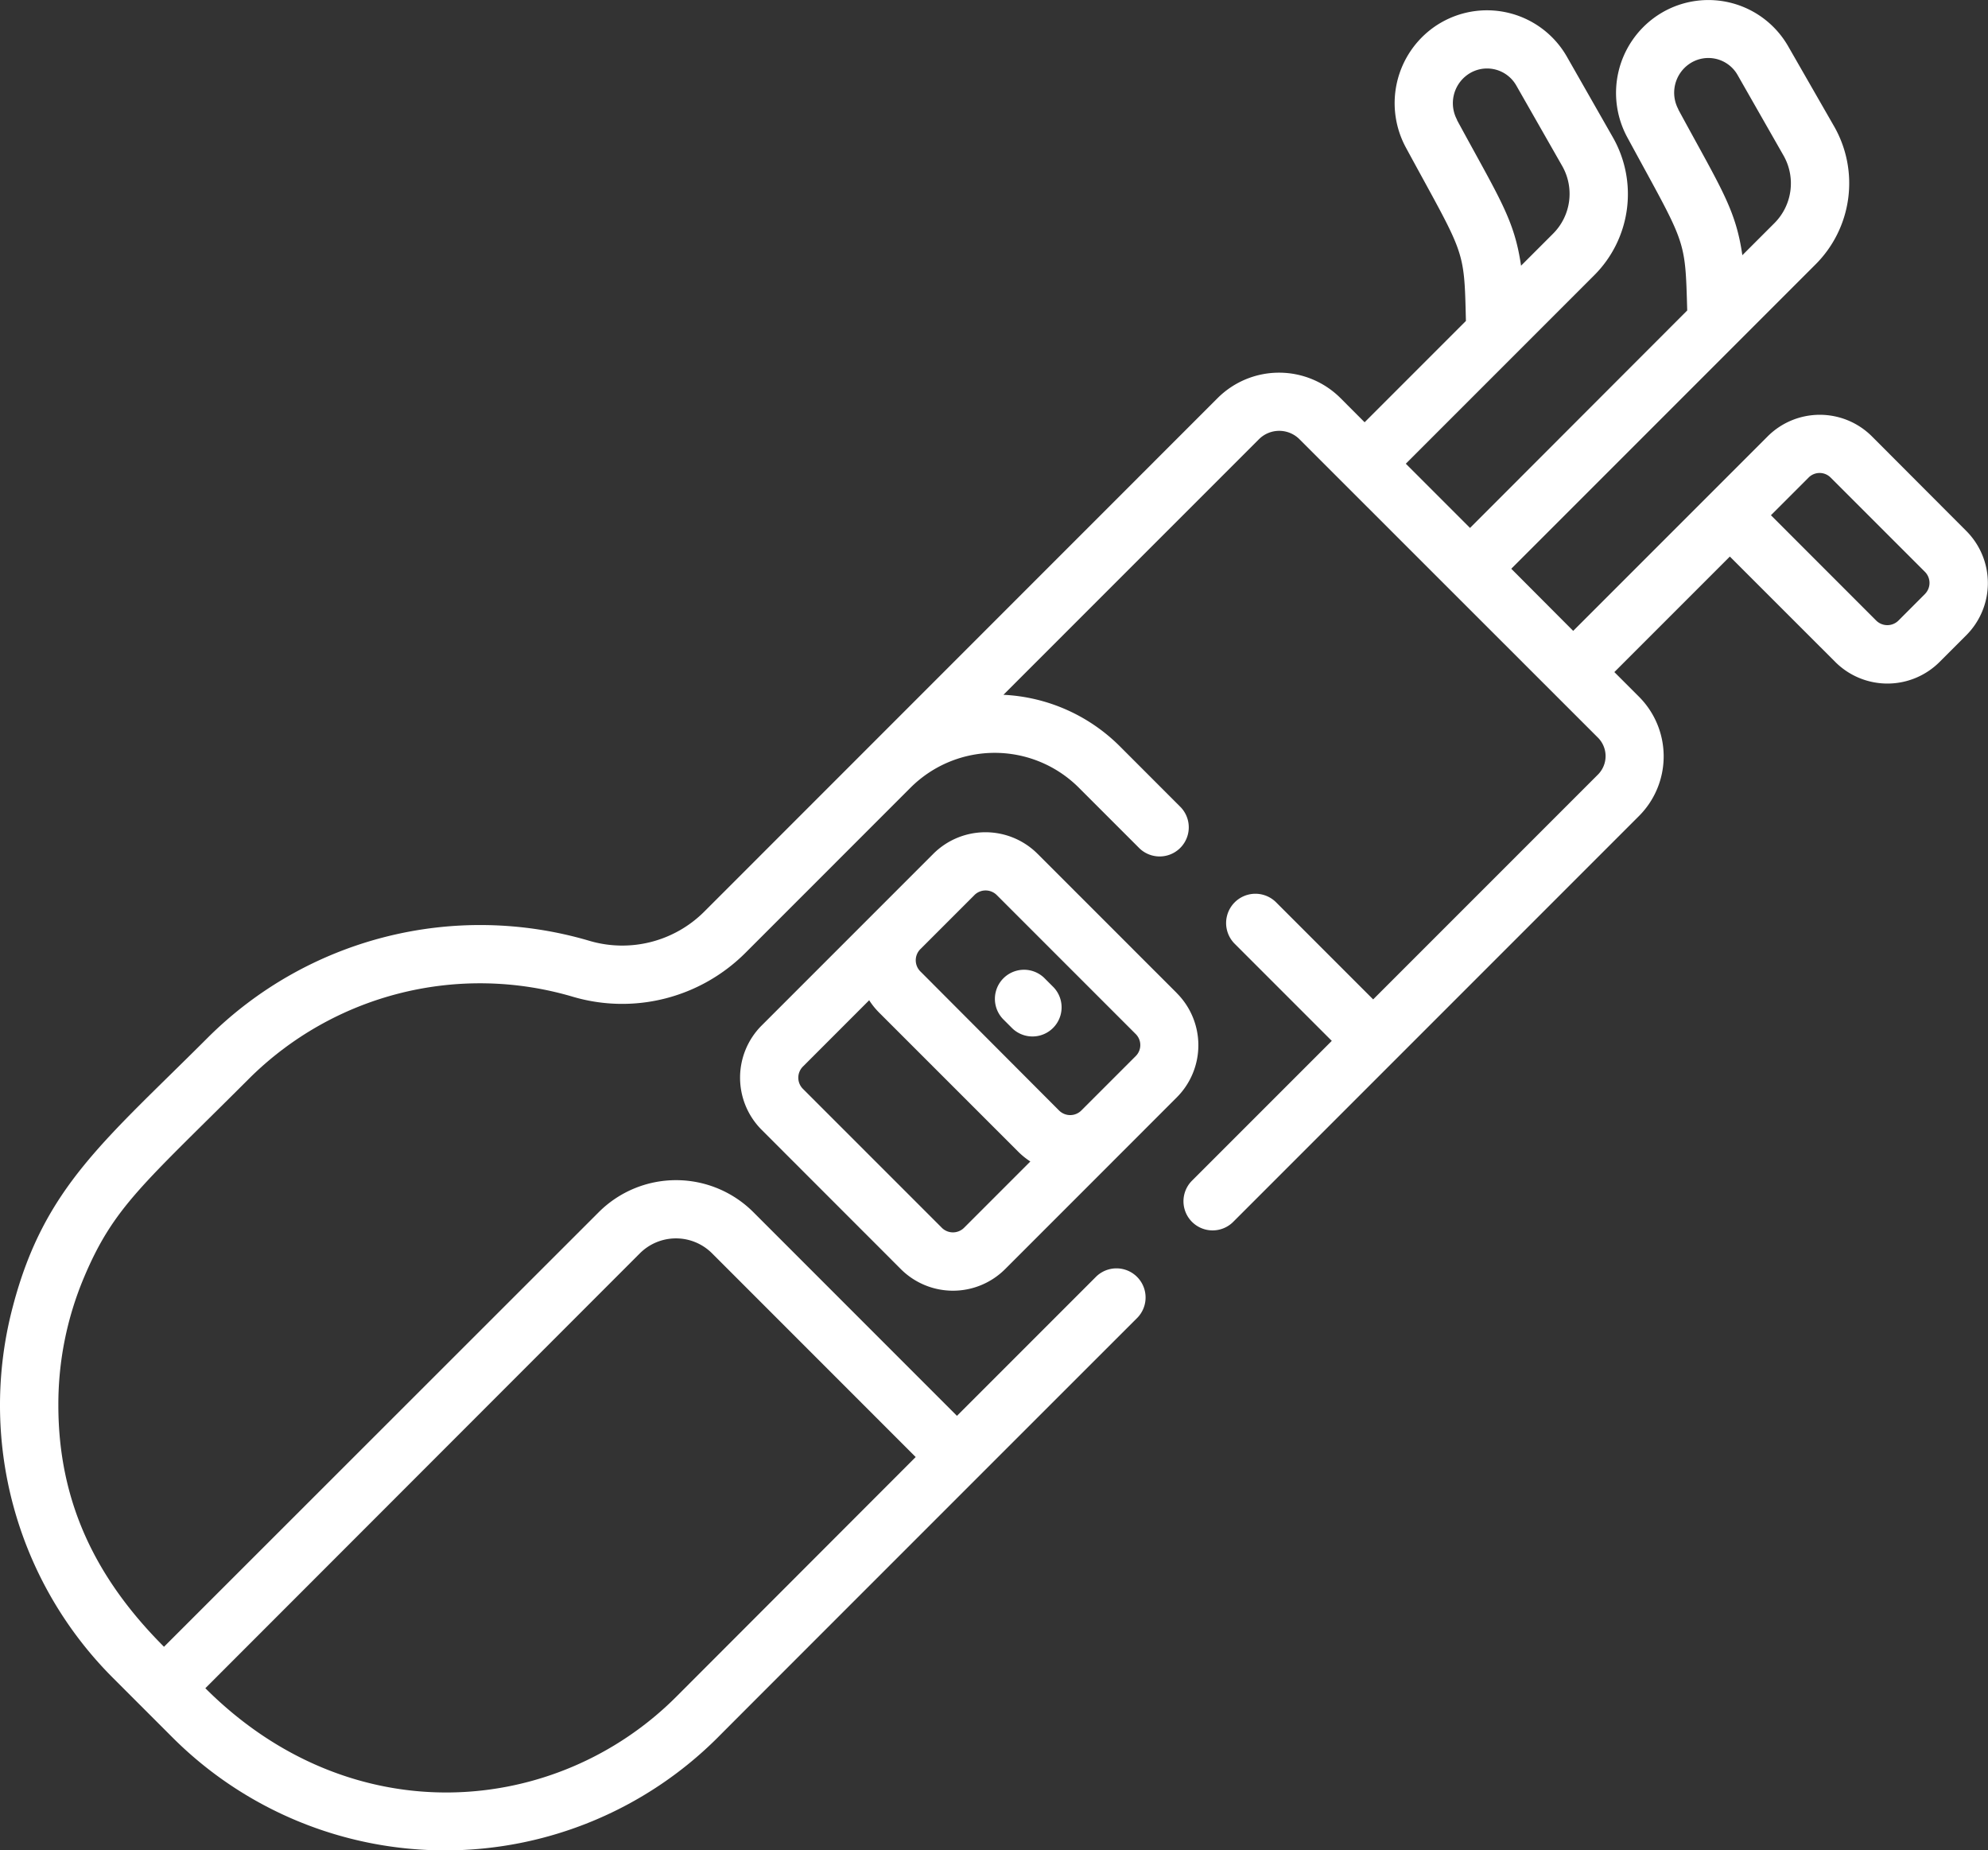
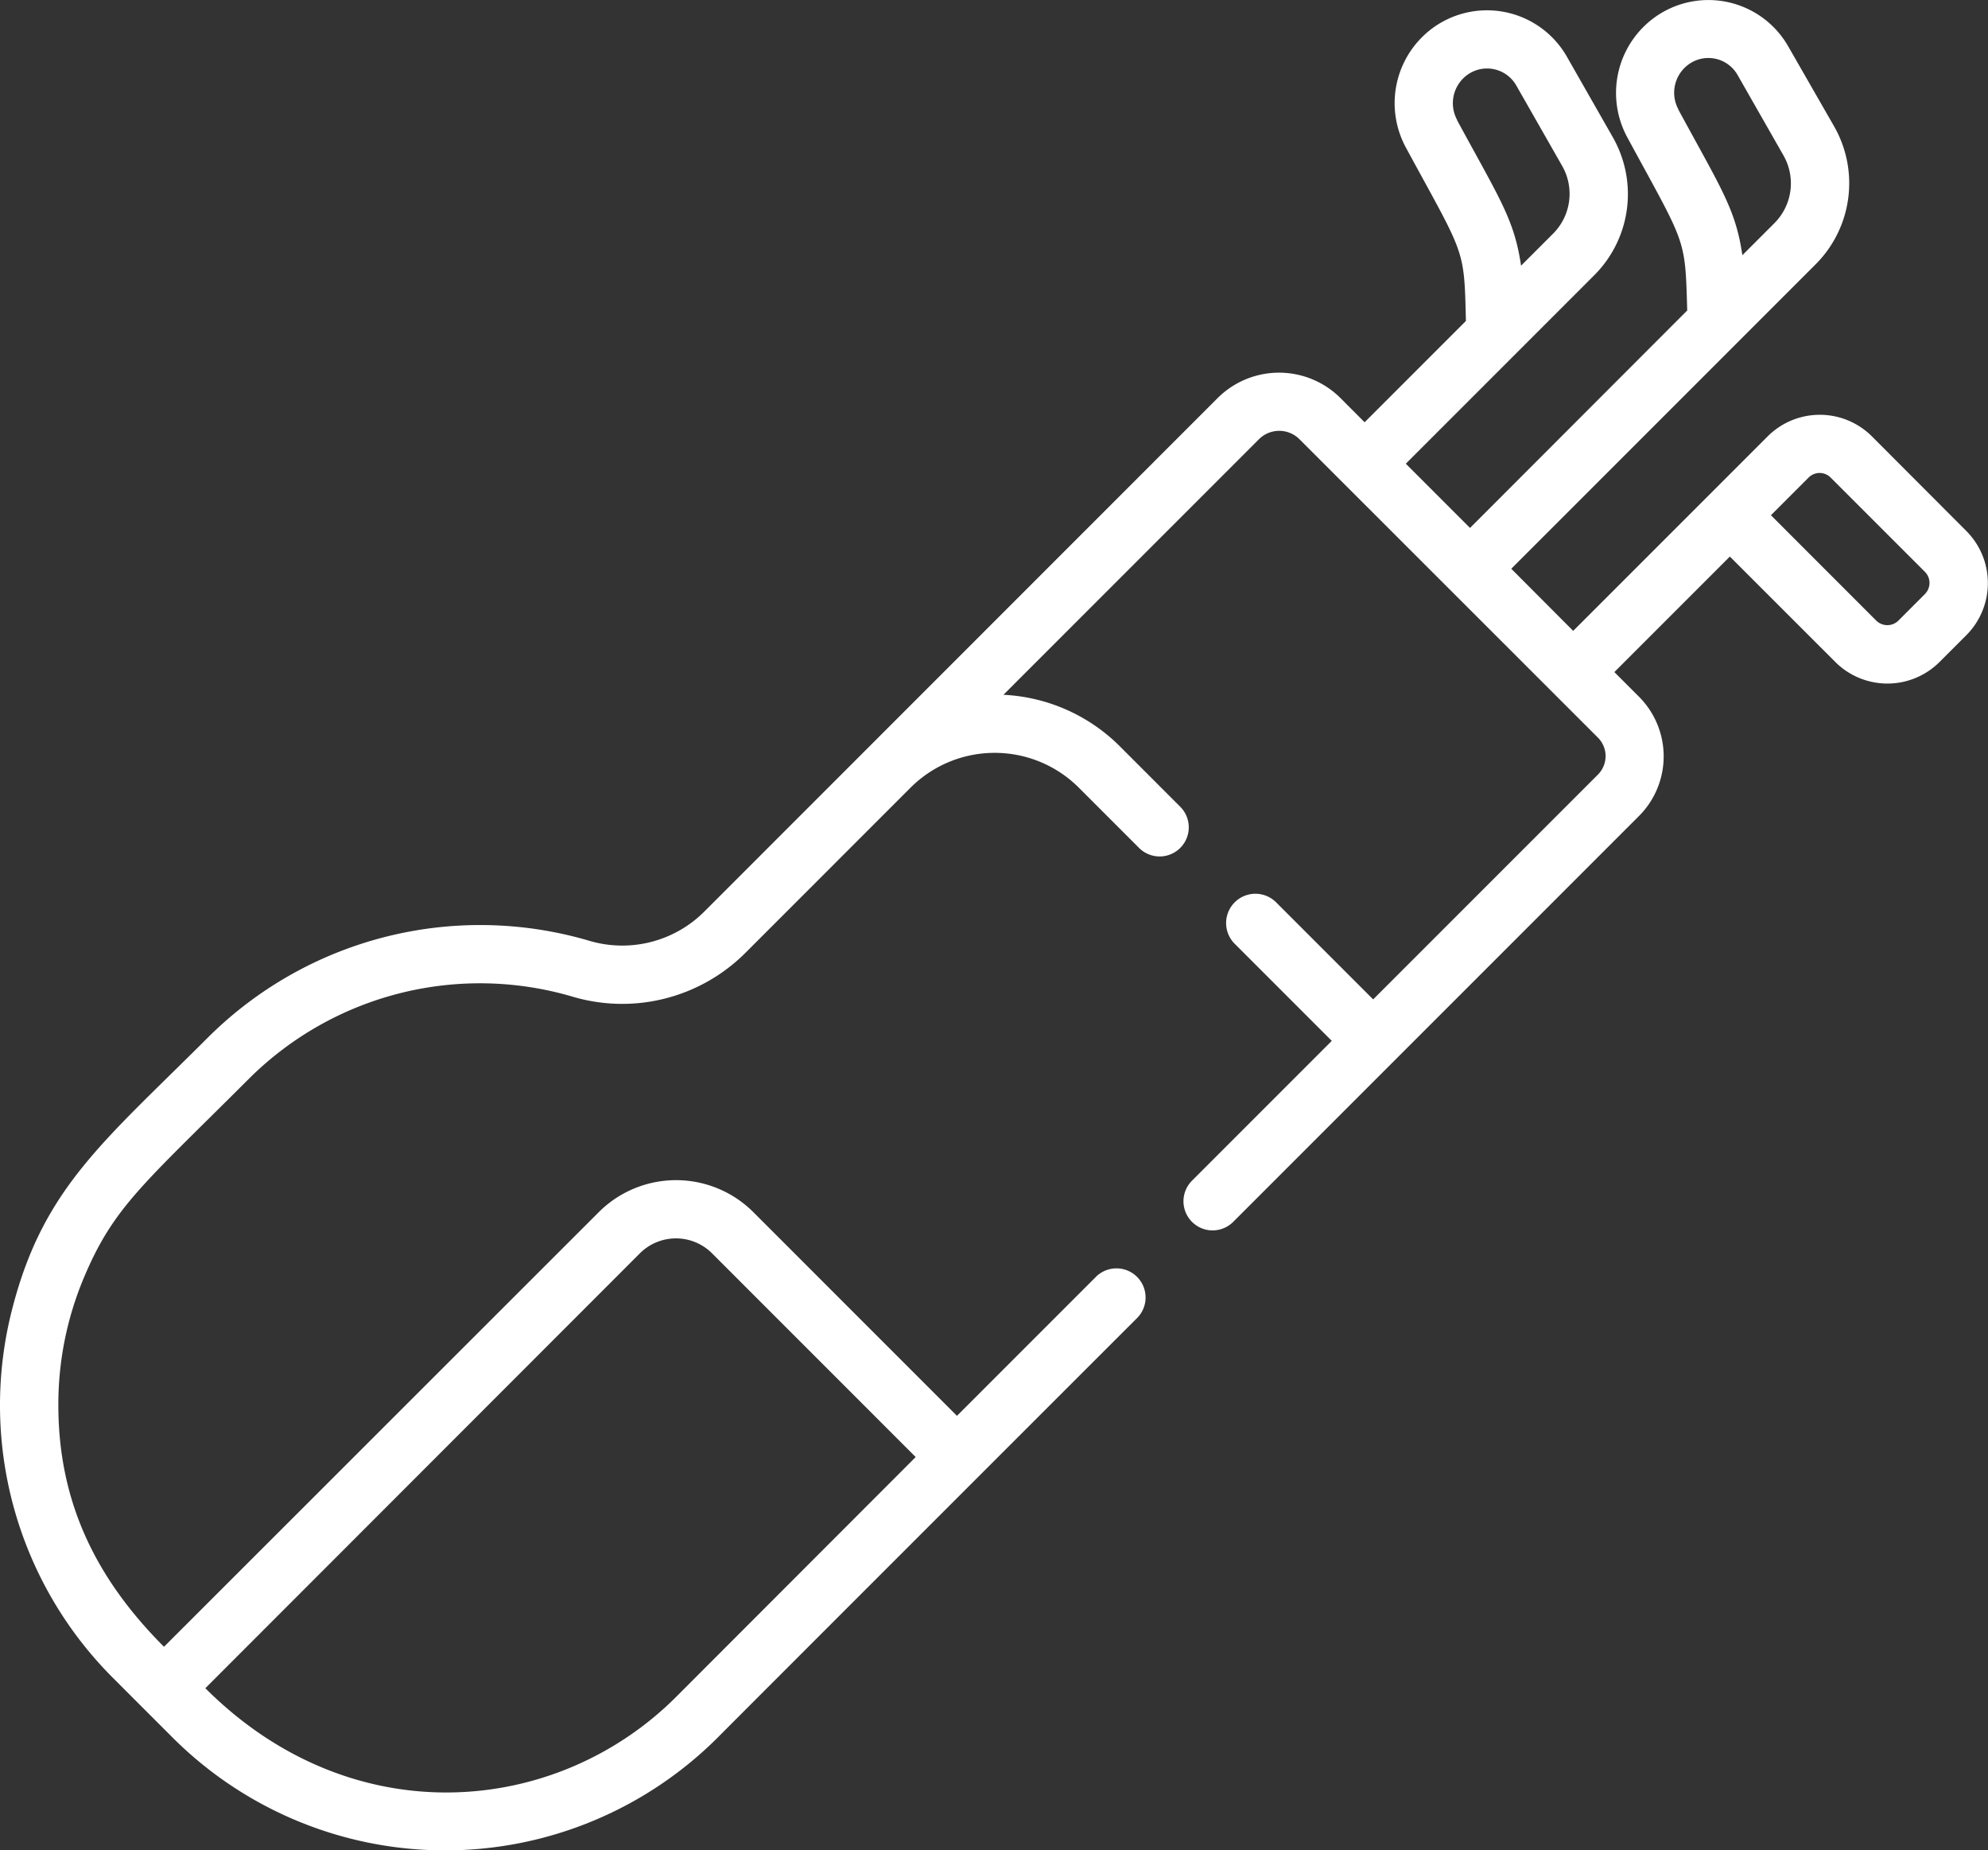
<svg xmlns="http://www.w3.org/2000/svg" id="Calque_1" data-name="Calque 1" viewBox="0 0 512.04 476.5">
  <rect x="0" y="0" width="512.04" height="476.5" fill="#333333" stroke="none" />
  <defs>
    <style>.cls-1{fill:#fff;}</style>
  </defs>
-   <path class="cls-1" d="M303.07,255.77l-35.84-35.84a19,19,0,0,0-26.87,0l0,0-44.2,44.2a19,19,0,0,0,0,26.87l0,0L232,326.86a19,19,0,0,0,26.87,0l0,0,44.2-44.21a19,19,0,0,0,0-26.87h0Zm-54.81,60.48a4.06,4.06,0,0,1-5.67,0l-35.84-35.84a4.06,4.06,0,0,1,0-5.67l17.1-17.11a19.2,19.2,0,0,0,2.53,3.15l35.84,35.83a19.18,19.18,0,0,0,3.14,2.54Zm44.2-44.2-14,14a4.06,4.06,0,0,1-5.67,0L237,250.17a4.06,4.06,0,0,1,0-5.67l14-14a4.08,4.08,0,0,1,5.67,0l35.84,35.84a4,4,0,0,1,0,5.66l0,0Z" transform="translate(0.02 -0.05)" />
-   <path class="cls-1" d="M268.94,251.88a7.5,7.5,0,0,0-10.6,10.61l2.17,2.17a7.5,7.5,0,0,0,10.8-10.41l-.19-.19Z" transform="translate(0.02 -0.05)" />
  <path class="cls-1" d="M482.13,112.43a19,19,0,0,0-26.87,0h0l-50.08,50.08-15.95-16,78.43-78.43a29.53,29.53,0,0,0,4.76-35.43L460.57,12a23.69,23.69,0,0,0-32.32-8.82c-.64.37-1.27.77-1.87,1.19a24,24,0,0,0-7.29,31C434.3,63.43,434,60.93,434.55,80l-55.94,56-16.54-16.54,48.58-48.58a29.53,29.53,0,0,0,4.77-35.43L403.57,14.67a23.7,23.7,0,0,0-32.32-8.86c-.64.36-1.27.76-1.87,1.18a24,24,0,0,0-7.29,31.06c15.23,28.09,15,25.54,15.46,44.65l-26.09,26.09-6.22-6.23a22.4,22.4,0,0,0-31.64,0L181.39,234.79a29.88,29.88,0,0,1-29.55,7.55,99.37,99.37,0,0,0-98.32,24.9c-26.68,26.68-42.17,38.58-50.2,69.14A99.28,99.28,0,0,0,29,432.06l15.49,15.49a99.33,99.33,0,0,0,140.29,0c4.95-5,103.2-103.22,108.16-108.17a7.5,7.5,0,0,0-10.61-10.6l-35.87,35.87L194,312.18a28.17,28.17,0,0,0-39.78,0l-112,111.94c-17.58-17.59-27.21-37.33-27.21-62.2a84.1,84.1,0,0,1,6.54-32.76c7.7-18.35,15.22-24,42.54-51.31a84.32,84.32,0,0,1,83.48-21.11A44.91,44.91,0,0,0,192,245.4l42.53-42.54a30.67,30.67,0,0,1,43.29,0l15.45,15.45a7.5,7.5,0,0,0,10.79-10.42l-.19-.19-15.44-15.45a45.51,45.51,0,0,0-30-13.28l65.82-65.82a7.38,7.38,0,0,1,10.42,0L411.55,190a6.73,6.73,0,0,1,0,9.52h0l-57.89,57.89-25-25A7.53,7.53,0,0,0,318,243.09l25,25-36,36a7.5,7.5,0,0,0,10.61,10.61L422.12,210.19a21.73,21.73,0,0,0,0-30.73h0l-6.34-6.34,29.75-29.75,27.15,27.14a19,19,0,0,0,26.87,0l0,0,6.87-6.87a19,19,0,0,0,0-26.87l0,0ZM432.28,28.22A9,9,0,0,1,435,16.57a8.66,8.66,0,0,1,12.07,2.08c.16.23.31.47.45.71l11.85,20.77A14.49,14.49,0,0,1,457,57.52l-8.25,8.25c-1.72-11.88-5.43-17.1-16.51-37.55Zm-57,2.7A9,9,0,0,1,378,19.27a8.66,8.66,0,0,1,12.08,2.1,8.09,8.09,0,0,1,.44.69l11.85,20.77A14.49,14.49,0,0,1,400,60.22l-8.25,8.25c-1.73-11.88-5.44-17.12-16.52-37.55ZM164.8,322.79a13.15,13.15,0,0,1,18.57,0l52.46,52.47L174.15,437c-30.81,30.82-83.46,35.6-121.28-2.21ZM495.8,153l-6.87,6.88a4.07,4.07,0,0,1-5.68,0l-27.14-27.15,9.71-9.71a4,4,0,0,1,5.66,0h0l24.31,24.3a4.05,4.05,0,0,1,0,5.68Z" transform="translate(0.02 -0.05)" />
</svg>